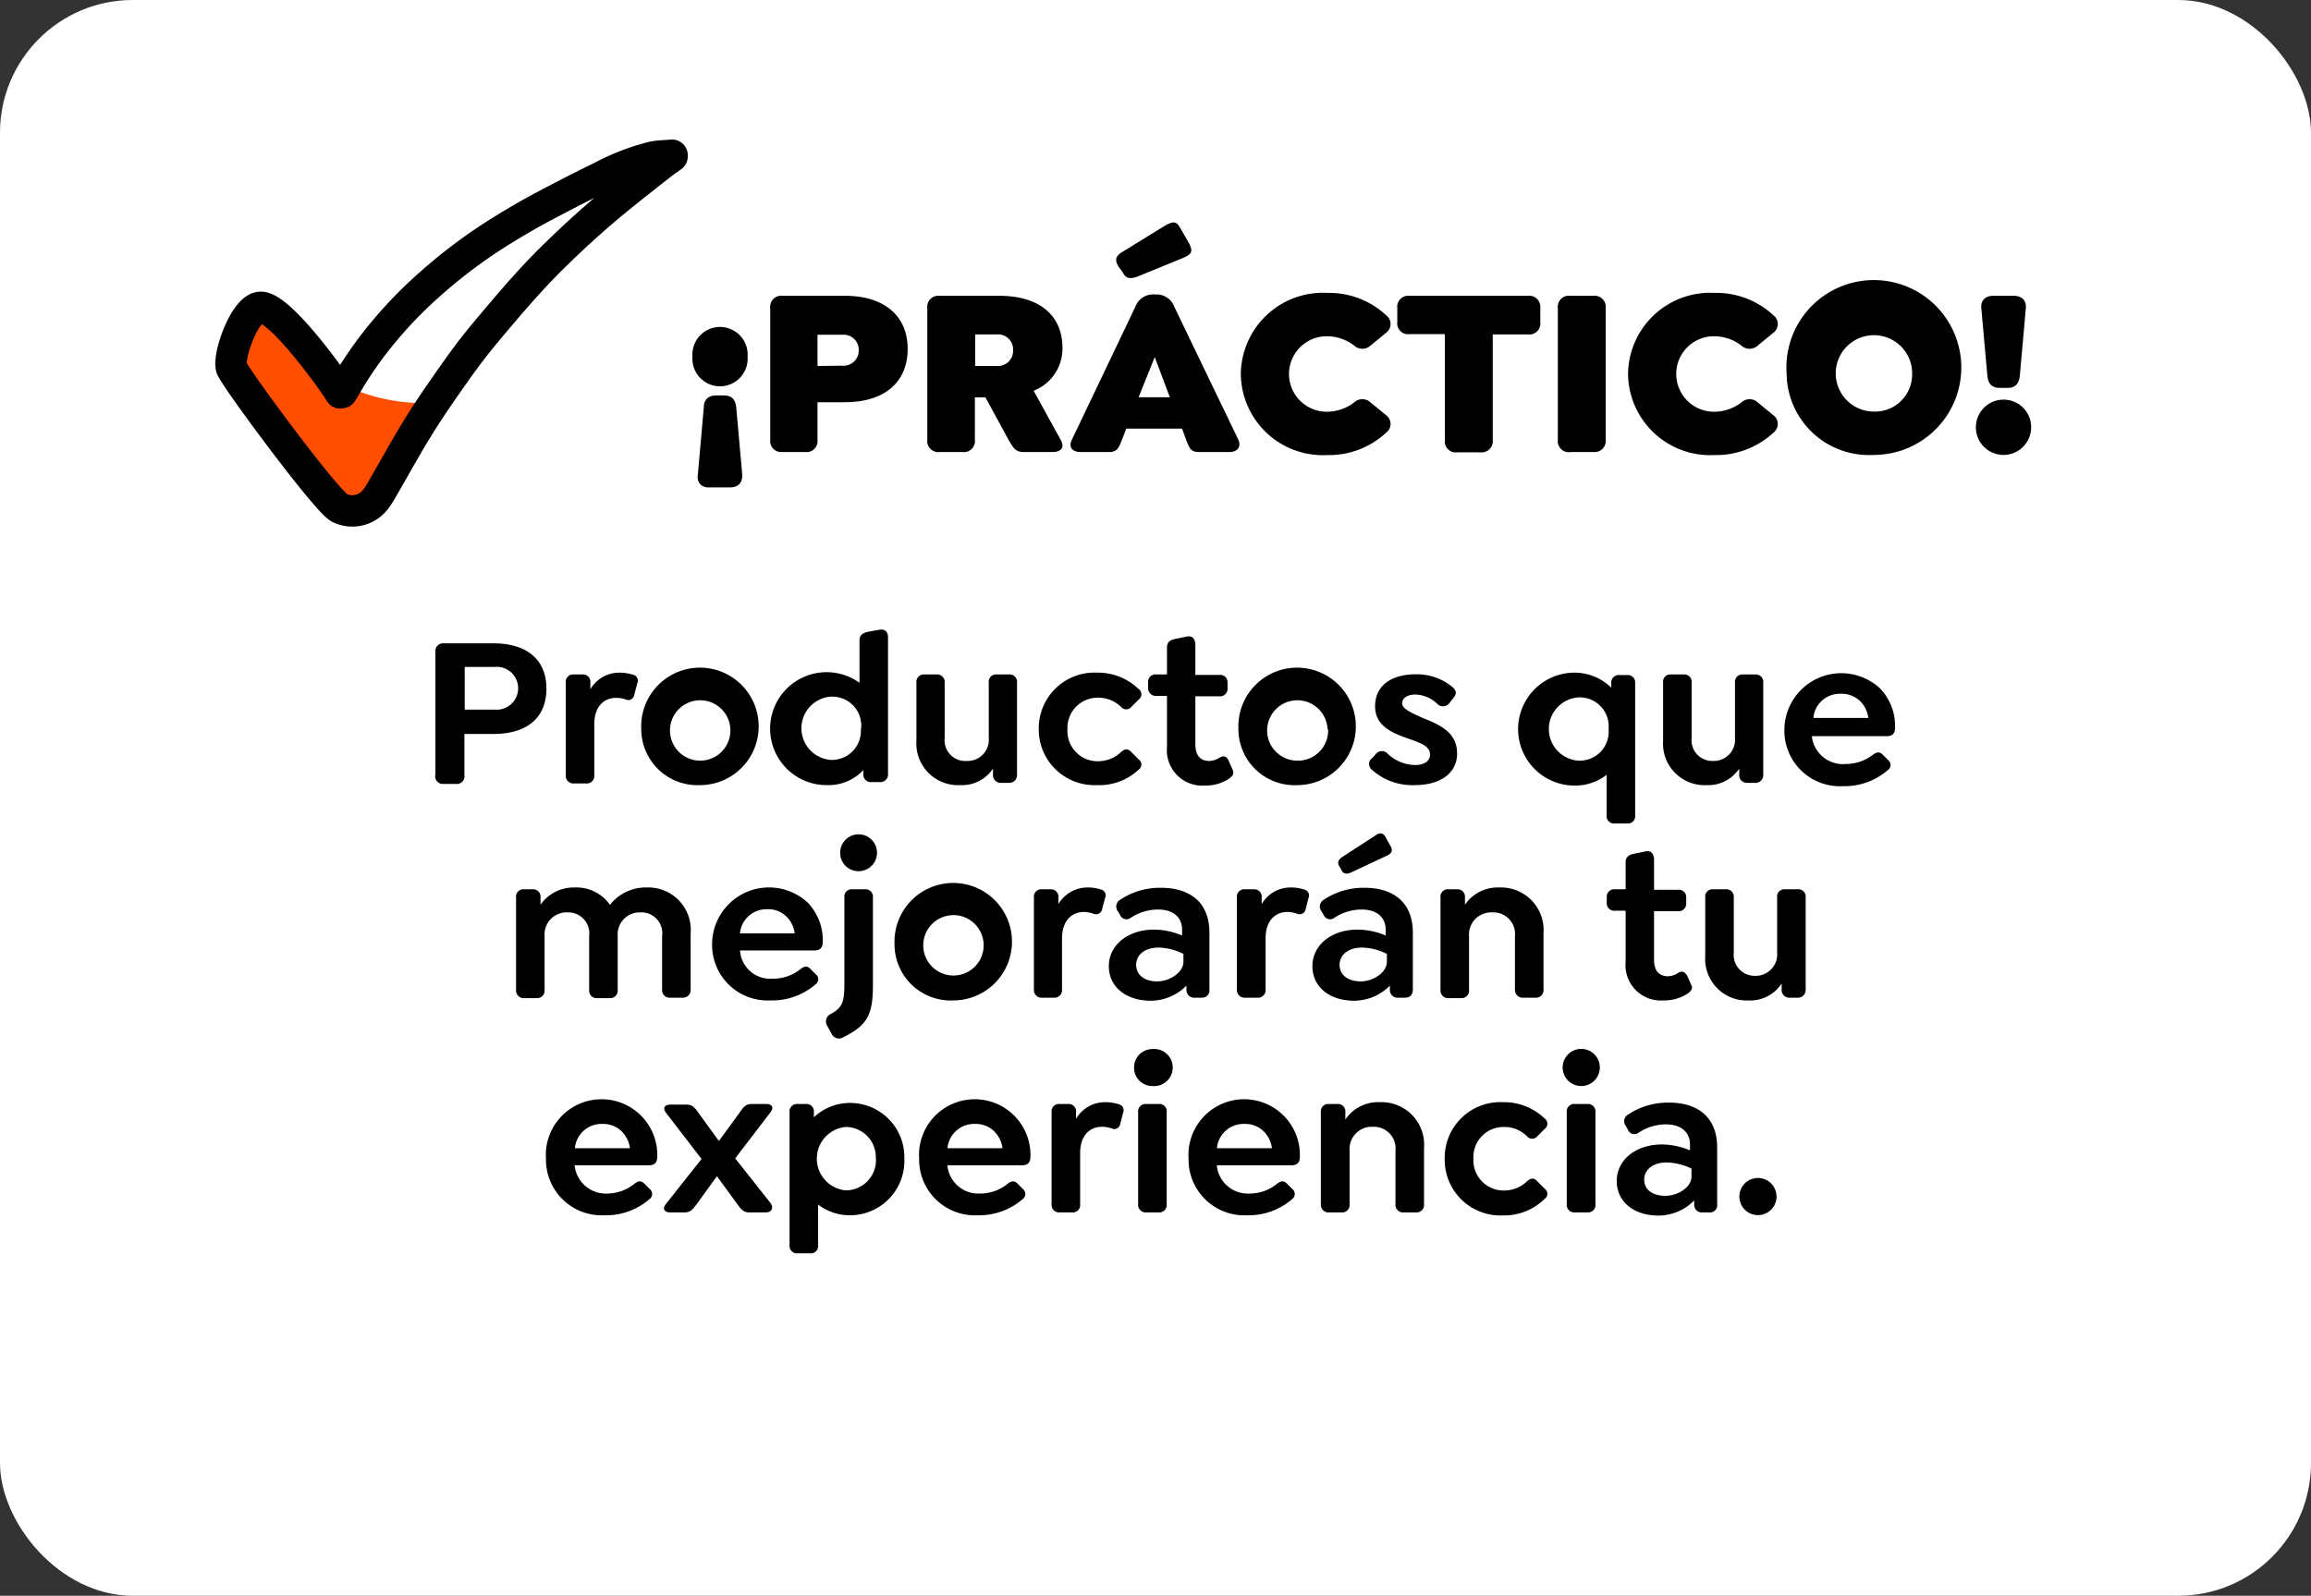
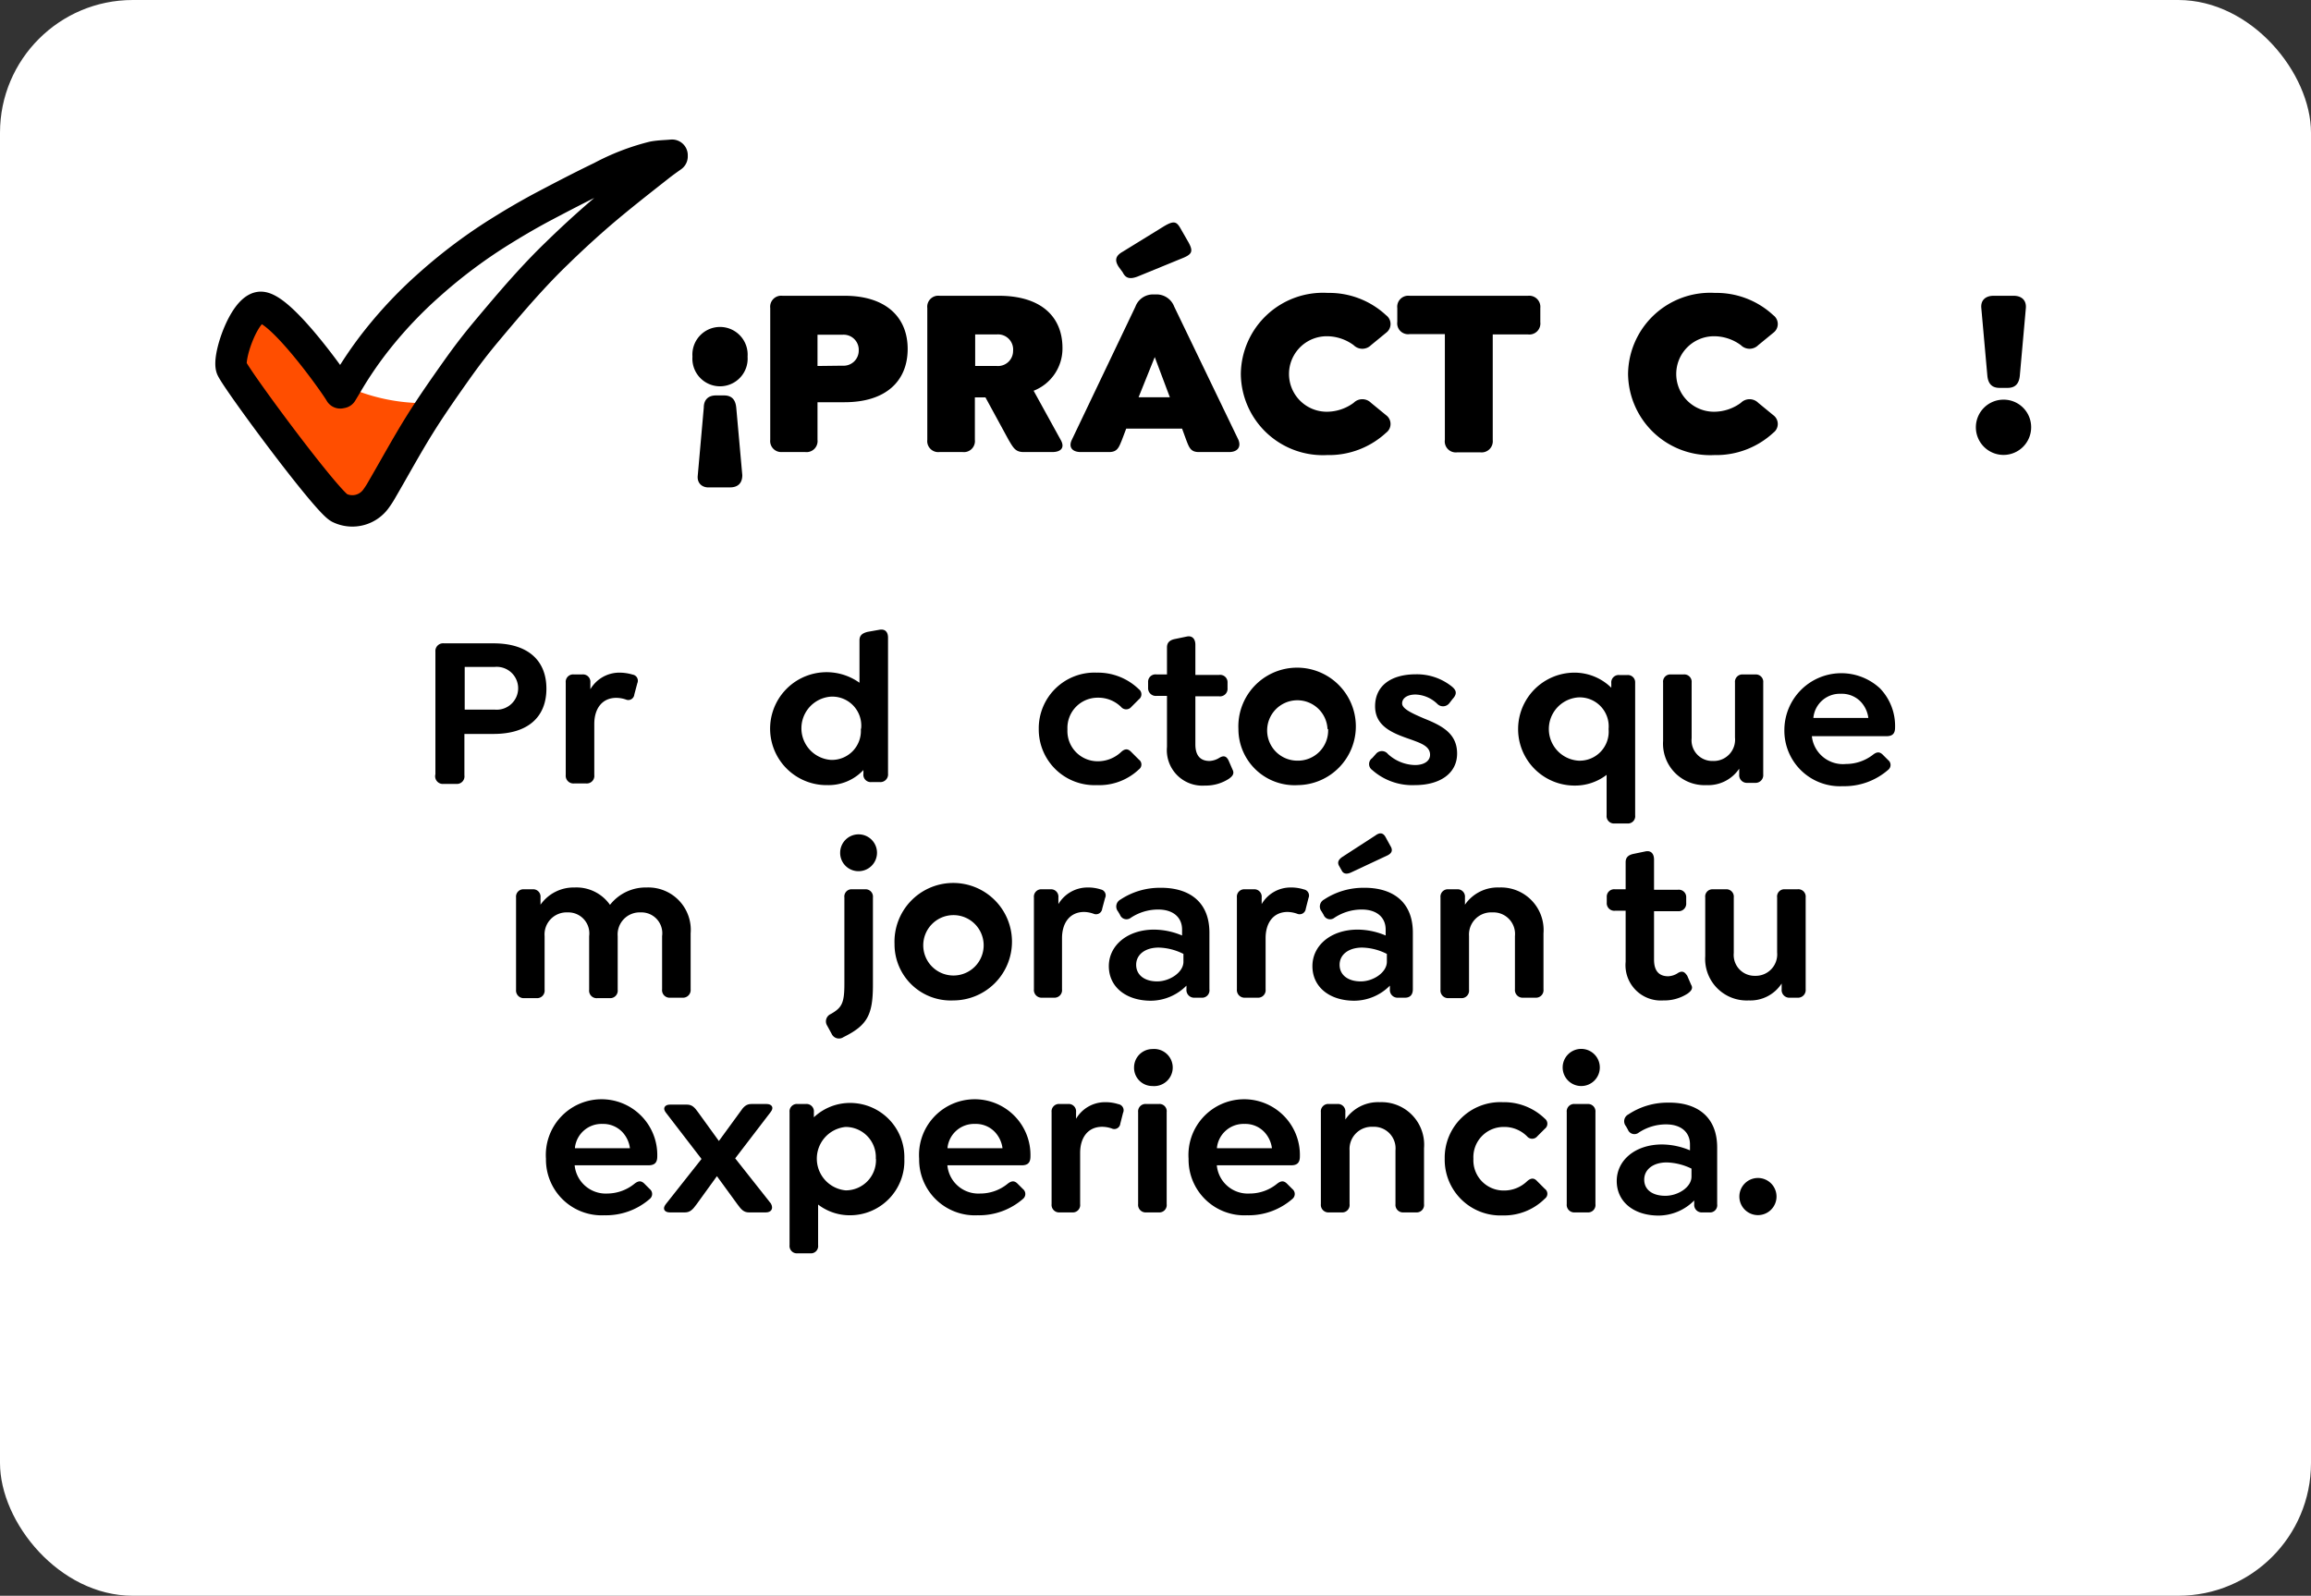
<svg xmlns="http://www.w3.org/2000/svg" viewBox="0 0 153.02 105.69">
  <rect x="0" y="0" width="153.02" height="105.69" fill="#333333" stroke="none" />
  <defs>
    <style>.cls-1{fill:#fff;}.cls-2{fill:#ff4e00;}.cls-3{fill:none;stroke:#000;stroke-linecap:round;stroke-linejoin:round;stroke-width:2.08px;}</style>
  </defs>
  <g id="Capa_2" data-name="Capa 2">
    <g id="Capa_1-2" data-name="Capa 1">
      <rect class="cls-1" width="153.02" height="105.69" rx="8.79" />
      <path class="cls-1" d="M22.63,26l.29-.48A25.39,25.39,0,0,1,25,22.47a28.5,28.5,0,0,1,3.47-3.65,34.06,34.06,0,0,1,4.79-3.57c.82-.51,1.66-1,2.51-1.46,1.34-.71,2.68-1.41,4.05-2.07a15,15,0,0,1,3.42-1.32c.41-.08.84-.08,1.26-.12l0,.08c-.31.22-.62.44-.92.68-1.27,1-2.55,2-3.79,3.06-1,.86-2,1.78-2.95,2.71-.76.73-1.49,1.51-2.2,2.3S33,21,32.23,21.92s-1.33,1.66-1.95,2.53c-.85,1.2-1.7,2.41-2.48,3.66-.88,1.41-1.67,2.87-2.51,4.31a5.72,5.72,0,0,1-.37.58,1.93,1.93,0,0,1-2.42.65c-.77-.3-6.7-8.31-7.15-9.24-.31-.65.79-3.91,1.85-4.05,1.28-.18,5,5.07,5.33,5.66Z" />
      <path class="cls-2" d="M28.09,26.7a12.54,12.54,0,0,1-5.2-1.13l-.26.43-.1,0c-.08-.13-.32-.49-.66-1a12.64,12.64,0,0,1-4.7-4.68c-1.05.19-2.13,3.4-1.82,4,.45.93,6.38,8.94,7.15,9.24A1.93,1.93,0,0,0,24.92,33a4.38,4.38,0,0,0,.37-.58c.84-1.44,1.63-2.9,2.51-4.31.3-.49.62-1,.94-1.44C28.52,26.68,28.31,26.7,28.09,26.7Z" />
      <path class="cls-3" d="M22.63,26l.29-.48A25.39,25.39,0,0,1,25,22.47a28.5,28.5,0,0,1,3.47-3.65,34.06,34.06,0,0,1,4.79-3.57c.82-.51,1.66-1,2.51-1.46,1.34-.71,2.68-1.41,4.05-2.07a15,15,0,0,1,3.42-1.32c.41-.08.84-.08,1.26-.12l0,.08c-.31.22-.62.44-.92.68-1.27,1-2.55,2-3.79,3.06-1,.86-2,1.78-2.95,2.71-.76.73-1.49,1.51-2.2,2.3S33,21,32.23,21.92s-1.33,1.66-1.95,2.53c-.85,1.2-1.7,2.41-2.48,3.66-.88,1.41-1.67,2.87-2.51,4.31a5.72,5.72,0,0,1-.37.58,1.93,1.93,0,0,1-2.42.65c-.77-.3-6.7-8.31-7.15-9.24-.31-.65.79-3.91,1.85-4.05,1.28-.18,5,5.07,5.33,5.66Z" />
      <path d="M45.85,23.62a1.83,1.83,0,1,1,3.65,0,1.83,1.83,0,1,1-3.65,0Zm.35,7.89L46.6,27c0-.52.29-.81.81-.81h.53c.52,0,.76.29.81.81l.4,4.47c0,.53-.29.81-.81.81H47C46.49,32.32,46.15,32,46.2,31.51Z" />
      <path d="M51,29.13V20.4a.73.73,0,0,1,.81-.81h4.11c2.72,0,4.18,1.4,4.18,3.52s-1.43,3.53-4.18,3.53H54.13v2.49a.73.73,0,0,1-.81.81H51.77A.73.73,0,0,1,51,29.13Zm4.79-4.91a1,1,0,0,0,1.07-1,1,1,0,0,0-1.07-1.05H54.13v2.07Z" />
      <path d="M69.68,29.94h-1.9c-.54,0-.68-.27-1-.81l-1.53-2.81h-.7v2.81a.73.73,0,0,1-.81.81H62.21a.73.73,0,0,1-.81-.81V20.4a.73.73,0,0,1,.81-.81h3.93c2.74,0,4.21,1.34,4.21,3.46a3,3,0,0,1-1.91,2.83l1.79,3.25C70.54,29.67,70.22,29.94,69.68,29.94Zm-5.11-5.7H66a1,1,0,0,0,1.08-1A1,1,0,0,0,66,22.15H64.57Z" />
      <path d="M81.38,29.94h-2c-.54,0-.64-.29-.84-.81l-.27-.74h-3.7l-.28.74c-.21.52-.31.81-.86.81H71.56c-.55,0-.83-.31-.59-.81l4.21-8.82a1.24,1.24,0,0,1,1.18-.81h.19a1.25,1.25,0,0,1,1.2.81L82,29.13C82.2,29.63,81.92,29.94,81.38,29.94ZM74.07,17.67c-.29-.45-.19-.74.27-1L77.05,15c.71-.43.87-.31,1.14.17l.51.89c.34.62.21.8-.48,1.07l-2.88,1.18c-.57.22-.82.09-1-.27Zm3.39,8.64-1-2.66-1.07,2.66Z" />
      <path d="M82.16,24.77a5.44,5.44,0,0,1,5.76-5.37,5.53,5.53,0,0,1,3.86,1.48.72.72,0,0,1,0,1.16l-1,.82a.81.81,0,0,1-1.15,0,3,3,0,0,0-1.78-.59,2.5,2.5,0,1,0,0,5,3,3,0,0,0,1.78-.59.81.81,0,0,1,1.15,0l1,.82a.72.72,0,0,1,0,1.16,5.57,5.57,0,0,1-3.91,1.48A5.43,5.43,0,0,1,82.16,24.77Z" />
      <path d="M95.67,29.13v-7H93.33a.72.72,0,0,1-.81-.81V20.4a.73.73,0,0,1,.81-.81h7.84a.74.74,0,0,1,.82.81v.94a.73.73,0,0,1-.82.81H98.84v7a.74.74,0,0,1-.82.81H96.48A.73.73,0,0,1,95.67,29.13Z" />
-       <path d="M103.15,29.13V20.4a.73.73,0,0,1,.81-.81h1.54a.74.74,0,0,1,.82.81v8.73a.74.74,0,0,1-.82.81H104A.73.73,0,0,1,103.15,29.13Z" />
      <path d="M107.8,24.77a5.44,5.44,0,0,1,5.76-5.37,5.53,5.53,0,0,1,3.86,1.48.72.72,0,0,1,0,1.16l-1,.82a.81.81,0,0,1-1.15,0,3,3,0,0,0-1.78-.59,2.5,2.5,0,1,0,0,5,3,3,0,0,0,1.78-.59.81.81,0,0,1,1.15,0l1,.82a.72.72,0,0,1,0,1.16,5.57,5.57,0,0,1-3.91,1.48A5.44,5.44,0,0,1,107.8,24.77Z" />
-       <path d="M118.3,24.77a5.79,5.79,0,1,1,5.78,5.36A5.45,5.45,0,0,1,118.3,24.77Zm8.31,0a2.53,2.53,0,1,0-2.53,2.49A2.46,2.46,0,0,0,126.61,24.77Z" />
      <path d="M134.49,28.3a1.83,1.83,0,1,1-1.83-1.83A1.82,1.82,0,0,1,134.49,28.3Zm-.35-7.9-.4,4.48c-.05.52-.29.81-.81.81h-.53c-.52,0-.76-.29-.81-.81l-.4-4.48c-.05-.52.29-.81.81-.81h1.33C133.85,19.59,134.18,19.88,134.14,20.4Z" />
      <path d="M28.83,51.28V43.16a.51.51,0,0,1,.57-.55h3.28c2.26,0,3.5,1.12,3.5,3s-1.22,3-3.5,3H30.75v2.74a.5.5,0,0,1-.54.57h-.83A.51.51,0,0,1,28.83,51.28ZM32.77,47a1.42,1.42,0,1,0,0-2.83h-2V47Z" />
      <path d="M42.2,45.25,42,46a.4.4,0,0,1-.56.33,2,2,0,0,0-.63-.11c-.94,0-1.46.71-1.46,1.73v3.38a.5.5,0,0,1-.53.56H38a.51.51,0,0,1-.54-.56V45.21a.49.49,0,0,1,.54-.54h.55a.49.49,0,0,1,.54.54v.44a2.23,2.23,0,0,1,1.9-1.1,3.1,3.1,0,0,1,.9.13A.41.41,0,0,1,42.2,45.25Z" />
-       <path d="M42.46,48.29A3.89,3.89,0,1,1,46.35,52,3.72,3.72,0,0,1,42.46,48.29Zm5.9,0a2,2,0,1,0-2,2.09A2,2,0,0,0,48.36,48.29Z" />
      <path d="M58.8,42.24v9a.51.51,0,0,1-.54.56h-.57a.49.49,0,0,1-.52-.56V51a3.16,3.16,0,0,1-2.38,1,3.74,3.74,0,1,1,2.12-6.78V42.41c0-.33.19-.47.53-.56l.79-.14C58.62,41.64,58.8,41.87,58.8,42.24Zm-1.78,6a1.92,1.92,0,0,0-2-2.1,2.1,2.1,0,0,0,0,4.19A1.92,1.92,0,0,0,57,48.29Z" />
-       <path d="M67.34,45.21v6.08a.51.51,0,0,1-.54.56h-.51a.51.51,0,0,1-.54-.56v-.38A2.48,2.48,0,0,1,63.57,52a2.76,2.76,0,0,1-2.89-2.93V45.21a.49.49,0,0,1,.53-.54H62a.5.5,0,0,1,.55.54v3.68A1.37,1.37,0,0,0,64,50.4a1.41,1.41,0,0,0,1.47-1.55V45.21a.48.48,0,0,1,.52-.54h.83A.49.49,0,0,1,67.34,45.21Z" />
      <path d="M68.78,48.29a3.69,3.69,0,0,1,3.84-3.74,3.9,3.9,0,0,1,2.79,1.1.42.42,0,0,1,0,.67l-.5.5a.44.44,0,0,1-.68,0,2.15,2.15,0,0,0-1.55-.61,2,2,0,0,0-2,2.1,2,2,0,0,0,2,2.11,2.24,2.24,0,0,0,1.55-.61c.29-.27.49-.2.68,0l.5.5a.4.4,0,0,1,0,.65A3.82,3.82,0,0,1,72.62,52,3.69,3.69,0,0,1,68.78,48.29Z" />
      <path d="M81.37,51.58a2.82,2.82,0,0,1-1.59.45,2.35,2.35,0,0,1-2.51-2.56V46.09h-.69a.51.51,0,0,1-.56-.54v-.36a.49.49,0,0,1,.56-.52h.69V42.88c0-.33.19-.49.54-.56l.77-.16c.38-.08.57.18.57.54v2h1.58a.49.49,0,0,1,.55.52v.36a.5.5,0,0,1-.55.54H79.15V49.3c0,.8.38,1.1.94,1.1a1.35,1.35,0,0,0,.65-.21c.33-.2.49-.06.61.18l.26.6C81.77,51.27,81.55,51.45,81.37,51.58Z" />
      <path d="M82,48.29A3.89,3.89,0,1,1,85.94,52,3.72,3.72,0,0,1,82,48.29Zm5.9,0a2,2,0,1,0-2,2.09A2,2,0,0,0,87.94,48.29Z" />
      <path d="M90.86,51a.48.48,0,0,1,0-.79l.24-.27a.51.51,0,0,1,.8,0,2.72,2.72,0,0,0,1.79.73c.61,0,1-.27,1-.68,0-.56-.59-.76-1.24-1-1.16-.4-2.4-.84-2.4-2.21s1.07-2.12,2.7-2.12a3.7,3.7,0,0,1,2.42.84c.26.23.33.46,0,.81l-.2.26a.53.53,0,0,1-.78.07A2.17,2.17,0,0,0,93.73,46c-.55,0-.89.24-.89.59s.62.64,1.46,1c1.2.48,2.18,1,2.18,2.32S95.34,52,93.68,52A4,4,0,0,1,90.86,51Z" />
      <path d="M108.27,45.21V54a.48.48,0,0,1-.52.54h-.83a.49.49,0,0,1-.54-.54V51.32a3.42,3.42,0,0,1-2.12.71,3.74,3.74,0,0,1,0-7.48,3.48,3.48,0,0,1,2.43,1v-.3a.49.49,0,0,1,.54-.54h.52A.48.48,0,0,1,108.27,45.21Zm-1.76,3.08a1.92,1.92,0,0,0-2-2.1,2.1,2.1,0,0,0,0,4.19A1.92,1.92,0,0,0,106.51,48.29Z" />
      <path d="M116.75,45.21v6.08a.51.51,0,0,1-.54.56h-.51a.51.51,0,0,1-.54-.56v-.38A2.47,2.47,0,0,1,113,52a2.75,2.75,0,0,1-2.88-2.93V45.21a.48.48,0,0,1,.52-.54h.83a.49.49,0,0,1,.54.54v3.68a1.37,1.37,0,0,0,1.41,1.51,1.41,1.41,0,0,0,1.46-1.55V45.21a.49.49,0,0,1,.53-.54h.82A.49.49,0,0,1,116.75,45.21Z" />
      <path d="M122.23,50.6A2.92,2.92,0,0,0,124,50c.25-.2.45-.24.68,0l.34.34a.41.41,0,0,1,0,.65,4.41,4.41,0,0,1-3,1.08,3.68,3.68,0,0,1-3.87-3.74,3.77,3.77,0,0,1,6.33-2.74,3.59,3.59,0,0,1,1,2.59c0,.4-.16.58-.58.58h-4.93A2.07,2.07,0,0,0,122.23,50.6Zm-2.16-3.05h3.64a1.92,1.92,0,0,0-.51-1.08,1.74,1.74,0,0,0-1.31-.52A1.76,1.76,0,0,0,120.07,47.55Z" />
      <path d="M45.73,61.82v3.7a.51.51,0,0,1-.54.56h-.82a.5.5,0,0,1-.53-.56V62a1.38,1.38,0,0,0-1.42-1.57A1.46,1.46,0,0,0,40.9,62v3.55a.5.5,0,0,1-.53.56h-.82a.5.5,0,0,1-.54-.56V62a1.39,1.39,0,0,0-1.43-1.57A1.46,1.46,0,0,0,36.06,62v3.55a.5.5,0,0,1-.52.56h-.83a.51.51,0,0,1-.54-.56V59.44a.49.49,0,0,1,.54-.54h.54a.49.49,0,0,1,.54.54v.48a2.68,2.68,0,0,1,2.26-1.14,2.71,2.71,0,0,1,2.34,1.15,3,3,0,0,1,2.43-1.15A2.81,2.81,0,0,1,45.73,61.82Z" />
-       <path d="M51.14,64.82A2.91,2.91,0,0,0,53,64.19c.25-.2.45-.25.68,0l.34.34a.41.41,0,0,1,0,.65,4.41,4.41,0,0,1-3,1.08,3.68,3.68,0,0,1-3.87-3.74,3.77,3.77,0,0,1,6.33-2.74,3.59,3.59,0,0,1,1,2.58c0,.4-.16.59-.58.59H49A2,2,0,0,0,51.14,64.82Zm-2.16-3h3.64a1.92,1.92,0,0,0-.51-1.08,1.72,1.72,0,0,0-1.31-.52A1.76,1.76,0,0,0,49,61.78Z" />
      <path d="M55.07,68.48l-.3-.55a.53.53,0,0,1,.24-.77c.74-.42.9-.73.9-2V59.44a.48.48,0,0,1,.53-.54h.82a.49.49,0,0,1,.54.54v5.78c0,2-.37,2.69-1.95,3.47A.53.53,0,0,1,55.07,68.48Zm.56-12a1.22,1.22,0,1,1,1.22,1.22A1.21,1.21,0,0,1,55.63,56.48Z" />
      <path d="M59.23,62.52a3.89,3.89,0,1,1,3.89,3.74A3.72,3.72,0,0,1,59.23,62.52Zm5.9,0a2,2,0,1,0-2,2.09A2,2,0,0,0,65.13,62.52Z" />
      <path d="M73.17,59.48l-.19.71a.41.41,0,0,1-.57.33,2,2,0,0,0-.62-.12c-.94,0-1.47.71-1.47,1.74v3.38a.5.5,0,0,1-.52.56H69a.51.51,0,0,1-.54-.56V59.44A.49.49,0,0,1,69,58.9h.54a.49.49,0,0,1,.54.54v.44A2.24,2.24,0,0,1,72,58.78a2.73,2.73,0,0,1,.89.13A.4.4,0,0,1,73.17,59.48Z" />
      <path d="M80.08,61.77v3.75a.49.49,0,0,1-.53.56H79.1a.51.51,0,0,1-.54-.56v-.24a3.35,3.35,0,0,1-2.35,1c-1.66,0-2.79-.92-2.79-2.29s1.23-2.42,3-2.42a4.85,4.85,0,0,1,1.85.39v-.39c0-.82-.6-1.33-1.58-1.33a3.26,3.26,0,0,0-1.82.55.46.46,0,0,1-.71-.2l-.13-.22a.52.52,0,0,1,.16-.79,4.71,4.71,0,0,1,2.63-.78C78.66,58.78,80.08,59.66,80.08,61.77ZM78.36,63.7v-.52a3.84,3.84,0,0,0-1.64-.42c-.89,0-1.49.46-1.49,1.14S75.79,65,76.62,65,78.36,64.4,78.36,63.7Z" />
      <path d="M86.64,59.48l-.18.71a.41.41,0,0,1-.57.33,2,2,0,0,0-.63-.12c-.94,0-1.46.71-1.46,1.74v3.38a.5.5,0,0,1-.53.56h-.83a.51.51,0,0,1-.54-.56V59.44a.49.49,0,0,1,.54-.54H83a.49.49,0,0,1,.54.54v.44a2.21,2.21,0,0,1,1.9-1.1,2.79,2.79,0,0,1,.9.13A.41.41,0,0,1,86.64,59.48Z" />
      <path d="M93.55,61.77v3.75c0,.36-.18.56-.52.56h-.46a.51.51,0,0,1-.54-.56v-.24a3.35,3.35,0,0,1-2.35,1c-1.66,0-2.78-.92-2.78-2.29s1.22-2.42,3-2.42a4.81,4.81,0,0,1,1.85.39v-.39c0-.82-.6-1.33-1.58-1.33a3.26,3.26,0,0,0-1.82.55.46.46,0,0,1-.71-.2l-.13-.22a.52.52,0,0,1,.16-.79,4.71,4.71,0,0,1,2.63-.78C92.13,58.78,93.55,59.66,93.55,61.77Zm-4.86-4.38c-.17-.26-.07-.46.2-.64l2.19-1.42c.3-.22.5-.15.64.07l.34.62c.19.3.09.49-.18.63l-2.39,1.12c-.27.13-.49.13-.62-.06Zm3.14,6.31v-.52a3.79,3.79,0,0,0-1.63-.42c-.9,0-1.5.46-1.5,1.14S89.26,65,90.1,65,91.83,64.4,91.83,63.7Z" />
      <path d="M102.2,61.82v3.7a.5.5,0,0,1-.52.56h-.83a.51.51,0,0,1-.54-.56V62a1.43,1.43,0,0,0-1.49-1.57A1.47,1.47,0,0,0,97.27,62v3.55a.5.5,0,0,1-.53.56h-.82a.51.51,0,0,1-.54-.56V59.44a.49.49,0,0,1,.54-.54h.54a.49.49,0,0,1,.54.54v.48a2.63,2.63,0,0,1,2.27-1.14A2.82,2.82,0,0,1,102.2,61.82Z" />
      <path d="M111.74,65.81a2.83,2.83,0,0,1-1.6.45,2.34,2.34,0,0,1-2.5-2.56V60.32h-.7a.5.5,0,0,1-.55-.54v-.36a.49.49,0,0,1,.55-.52h.7V57.1c0-.32.19-.48.54-.55l.77-.16c.38-.08.57.17.57.54v2h1.58a.49.49,0,0,1,.55.52v.36a.5.5,0,0,1-.55.54h-1.58v3.21c0,.8.38,1.1.94,1.1a1.26,1.26,0,0,0,.65-.22c.33-.2.48,0,.61.19l.26.6C112.14,65.49,111.92,65.68,111.74,65.81Z" />
      <path d="M119.56,59.44v6.08a.51.51,0,0,1-.54.56h-.51a.51.51,0,0,1-.54-.56v-.38a2.47,2.47,0,0,1-2.18,1.12,2.75,2.75,0,0,1-2.88-2.93V59.44a.48.48,0,0,1,.52-.54h.83a.49.49,0,0,1,.54.54v3.68a1.38,1.38,0,0,0,1.41,1.51,1.42,1.42,0,0,0,1.46-1.55V59.44a.48.48,0,0,1,.53-.54H119A.49.49,0,0,1,119.56,59.44Z" />
      <path d="M40.23,79.05A2.88,2.88,0,0,0,42,78.41c.25-.2.45-.24.68,0l.34.34a.42.42,0,0,1,0,.66,4.41,4.41,0,0,1-3,1.08,3.69,3.69,0,0,1-3.87-3.74,3.69,3.69,0,1,1,7.37-.16c0,.4-.16.59-.59.59H38.05A2.07,2.07,0,0,0,40.23,79.05Zm-2.16-3h3.64a1.92,1.92,0,0,0-.51-1.08,1.75,1.75,0,0,0-1.31-.53A1.77,1.77,0,0,0,38.07,76Z" />
      <path d="M50.71,80.3H49.59c-.34,0-.51-.19-.75-.52L47.47,77.9l-1.36,1.88c-.24.33-.42.52-.76.52h-1c-.33,0-.52-.22-.27-.54l2.37-3-2.36-3.07c-.24-.3-.06-.53.27-.53h1.12c.35,0,.52.19.76.53l1.36,1.88L49,73.65c.23-.34.4-.53.76-.53h1c.34,0,.51.23.27.53l-2.35,3.07,2.37,3C51.23,80.06,51.06,80.3,50.71,80.3Z" />
      <path d="M59.88,76.75a3.6,3.6,0,0,1-3.59,3.74,3.44,3.44,0,0,1-2.12-.71v2.69a.48.48,0,0,1-.52.54h-.83a.49.49,0,0,1-.54-.54V73.66a.49.49,0,0,1,.54-.54h.53a.49.49,0,0,1,.54.54V74a3.48,3.48,0,0,1,2.4-.95A3.59,3.59,0,0,1,59.88,76.75Zm-1.89,0a2,2,0,0,0-2-2.11,2.11,2.11,0,0,0,0,4.2A2,2,0,0,0,58,76.75Z" />
      <path d="M64.9,79.05a2.86,2.86,0,0,0,1.81-.64c.25-.2.45-.24.68,0l.34.34a.42.42,0,0,1,0,.66,4.43,4.43,0,0,1-3,1.08,3.69,3.69,0,0,1-3.87-3.74,3.69,3.69,0,1,1,7.37-.16c0,.4-.16.59-.58.59H62.73A2.06,2.06,0,0,0,64.9,79.05Zm-2.16-3h3.64a1.92,1.92,0,0,0-.51-1.08,1.73,1.73,0,0,0-1.31-.53A1.77,1.77,0,0,0,62.74,76Z" />
      <path d="M74.36,73.71l-.18.71a.4.4,0,0,1-.57.32,2,2,0,0,0-.63-.11c-.94,0-1.46.71-1.46,1.73v3.39a.49.49,0,0,1-.53.55h-.82a.5.5,0,0,1-.54-.55V73.66a.49.49,0,0,1,.54-.54h.54a.49.49,0,0,1,.54.54v.44A2.22,2.22,0,0,1,73.15,73a2.79,2.79,0,0,1,.9.13A.41.41,0,0,1,74.36,73.71Z" />
      <path d="M75.09,70.7a1.22,1.22,0,0,1,1.22-1.22,1.23,1.23,0,1,1,0,2.45A1.21,1.21,0,0,1,75.09,70.7Zm.27,9V73.66a.49.49,0,0,1,.54-.54h.82a.48.48,0,0,1,.53.54v6.09a.49.49,0,0,1-.53.55H75.9A.5.5,0,0,1,75.36,79.75Z" />
      <path d="M82.74,79.05a2.86,2.86,0,0,0,1.81-.64c.25-.2.45-.24.68,0l.34.34a.42.42,0,0,1,0,.66,4.41,4.41,0,0,1-3,1.08,3.69,3.69,0,0,1-3.87-3.74,3.69,3.69,0,1,1,7.37-.16c0,.4-.16.59-.58.59H80.57A2.06,2.06,0,0,0,82.74,79.05Zm-2.16-3h3.64a1.92,1.92,0,0,0-.51-1.08,1.73,1.73,0,0,0-1.31-.53A1.77,1.77,0,0,0,80.58,76Z" />
      <path d="M94.29,76.05v3.7a.49.49,0,0,1-.52.55h-.83a.5.5,0,0,1-.54-.55V76.19a1.43,1.43,0,0,0-1.49-1.56,1.47,1.47,0,0,0-1.55,1.56v3.56a.49.49,0,0,1-.53.55H88a.5.5,0,0,1-.54-.55V73.66a.49.49,0,0,1,.54-.54h.54a.49.49,0,0,1,.54.54v.49A2.61,2.61,0,0,1,91.36,73,2.82,2.82,0,0,1,94.29,76.05Z" />
      <path d="M95.66,76.75A3.68,3.68,0,0,1,99.5,73a3.89,3.89,0,0,1,2.79,1.09.42.42,0,0,1,0,.67l-.5.5a.44.44,0,0,1-.68,0,2.12,2.12,0,0,0-1.55-.62,2,2,0,0,0-2,2.11,2,2,0,0,0,2,2.1,2.19,2.19,0,0,0,1.55-.61c.3-.27.5-.2.68,0l.5.5a.4.4,0,0,1,0,.65,3.82,3.82,0,0,1-2.79,1.11A3.69,3.69,0,0,1,95.66,76.75Z" />
      <path d="M103.47,70.7a1.23,1.23,0,1,1,1.23,1.23A1.23,1.23,0,0,1,103.47,70.7Zm.27,9V73.66a.49.49,0,0,1,.54-.54h.83a.49.49,0,0,1,.53.54v6.09a.49.49,0,0,1-.53.55h-.83A.5.5,0,0,1,103.74,79.75Z" />
      <path d="M113.7,76v3.75a.48.48,0,0,1-.53.55h-.45a.5.5,0,0,1-.54-.55v-.24a3.35,3.35,0,0,1-2.35,1c-1.66,0-2.78-.92-2.78-2.29s1.22-2.42,3-2.42a4.85,4.85,0,0,1,1.85.39v-.39c0-.82-.6-1.33-1.58-1.33a3.26,3.26,0,0,0-1.82.55.46.46,0,0,1-.71-.2l-.13-.23a.51.51,0,0,1,.16-.78,4.68,4.68,0,0,1,2.63-.78C112.28,73,113.7,73.89,113.7,76ZM112,77.93V77.4a4,4,0,0,0-1.64-.41c-.89,0-1.49.46-1.49,1.14s.56,1.07,1.4,1.07S112,78.63,112,77.93Z" />
      <path d="M115.17,79.25a1.23,1.23,0,1,1,1.22,1.23A1.23,1.23,0,0,1,115.17,79.25Z" />
    </g>
  </g>
</svg>